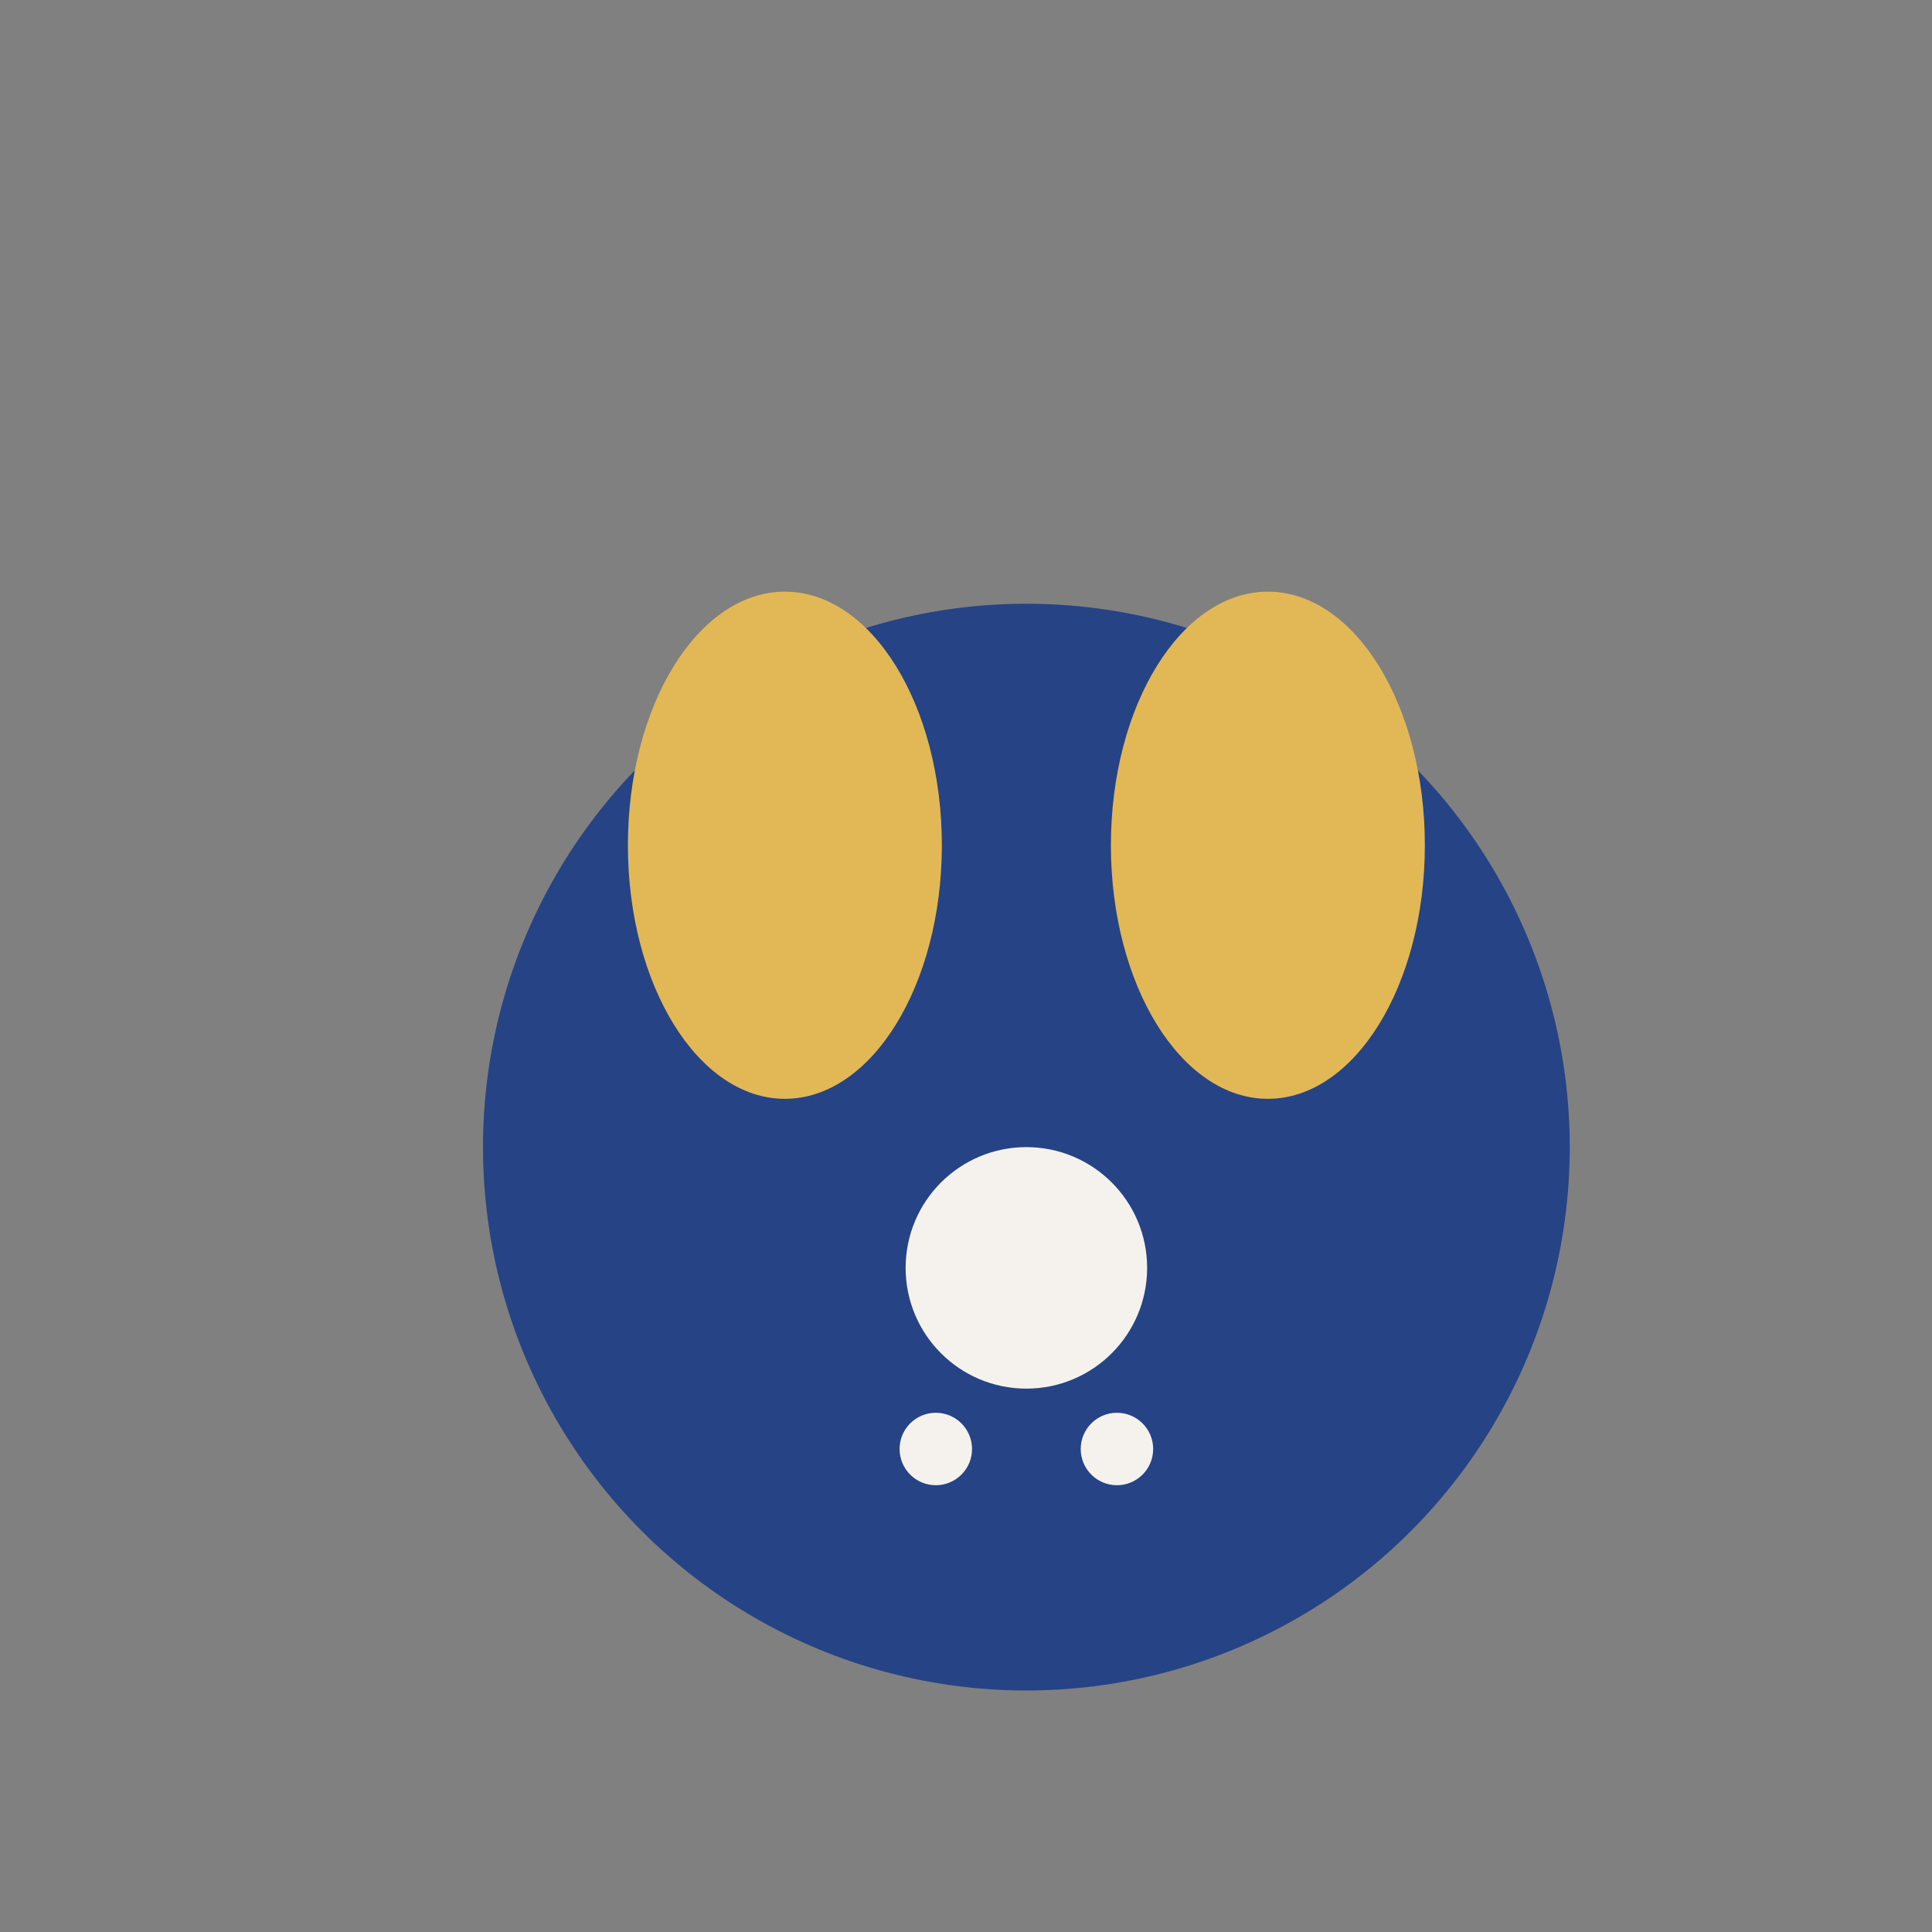
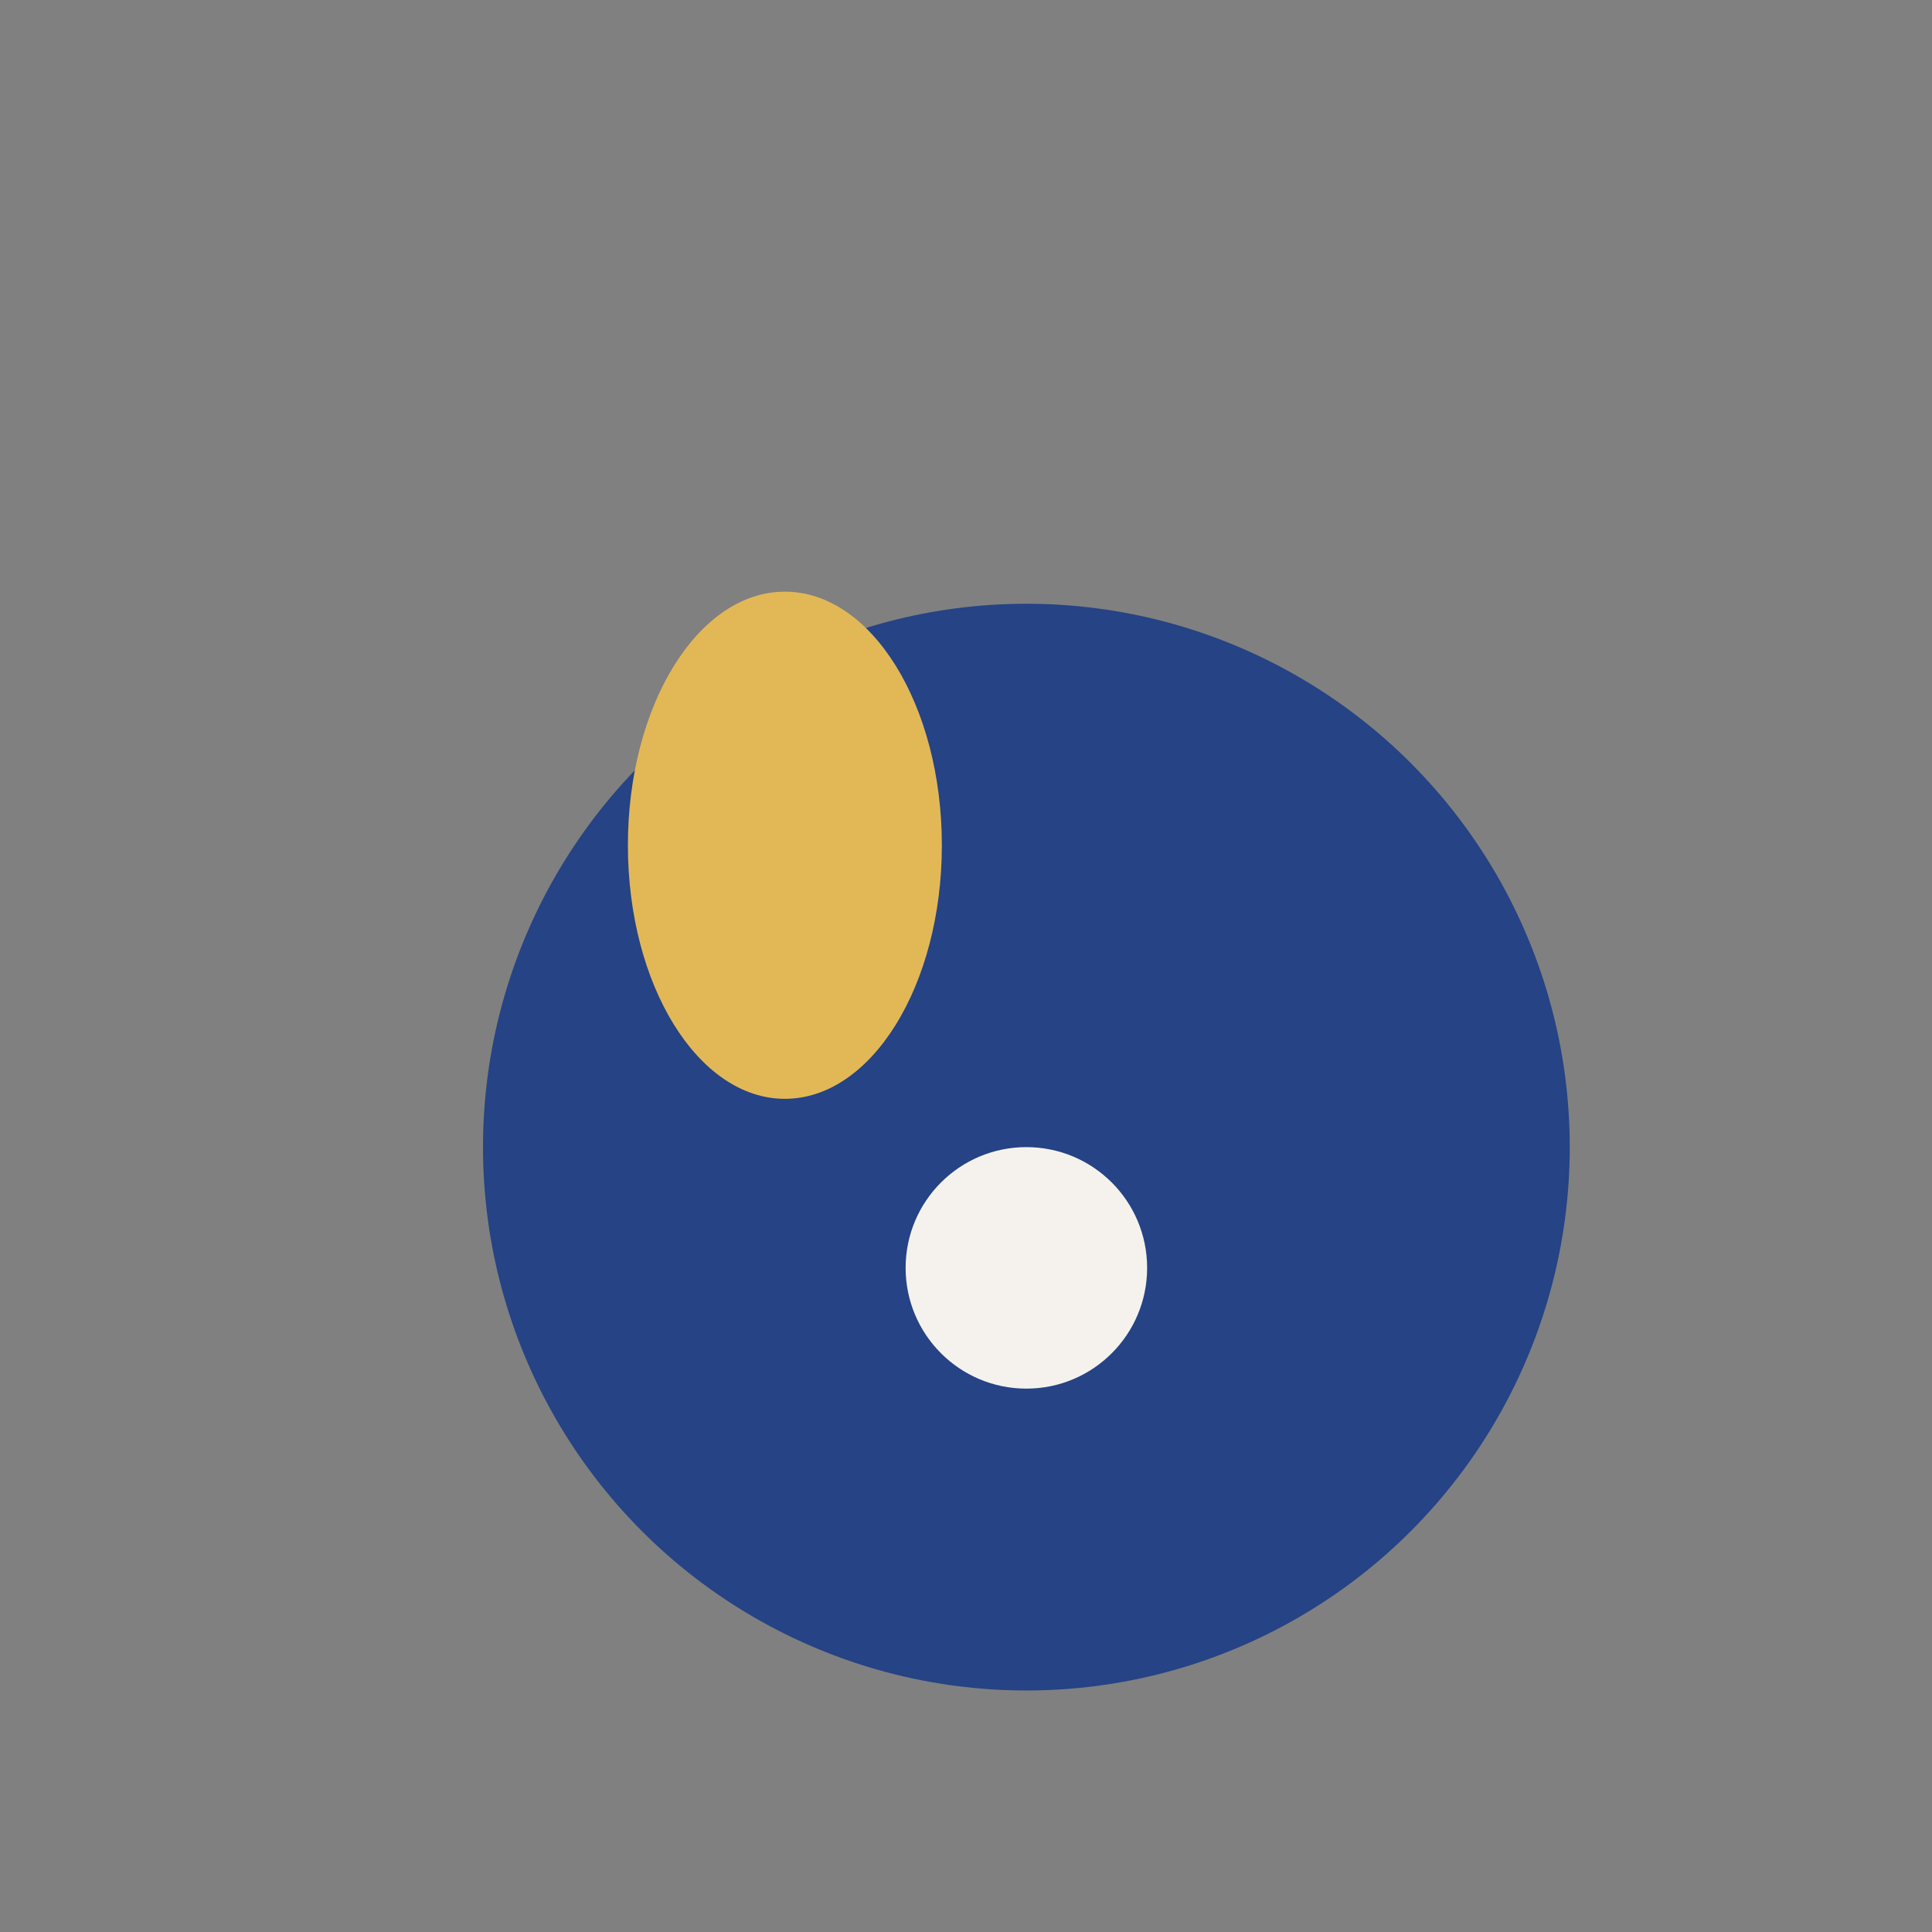
<svg xmlns="http://www.w3.org/2000/svg" width="32" height="32" viewBox="0 0 32 32">
  <rect x="0" y="0" width="32" height="32" fill="#808080" stroke="none" />
  <circle cx="17" cy="19" r="9" fill="#254385" />
  <ellipse cx="13" cy="14" rx="2.6" ry="4.2" fill="#E2B857" />
-   <ellipse cx="21" cy="14" rx="2.6" ry="4.2" fill="#E2B857" />
  <circle cx="17" cy="21" r="2" fill="#F5F2ED" />
-   <circle cx="15.5" cy="24" r=".6" fill="#F5F2ED" />
-   <circle cx="18.5" cy="24" r=".6" fill="#F5F2ED" />
</svg>